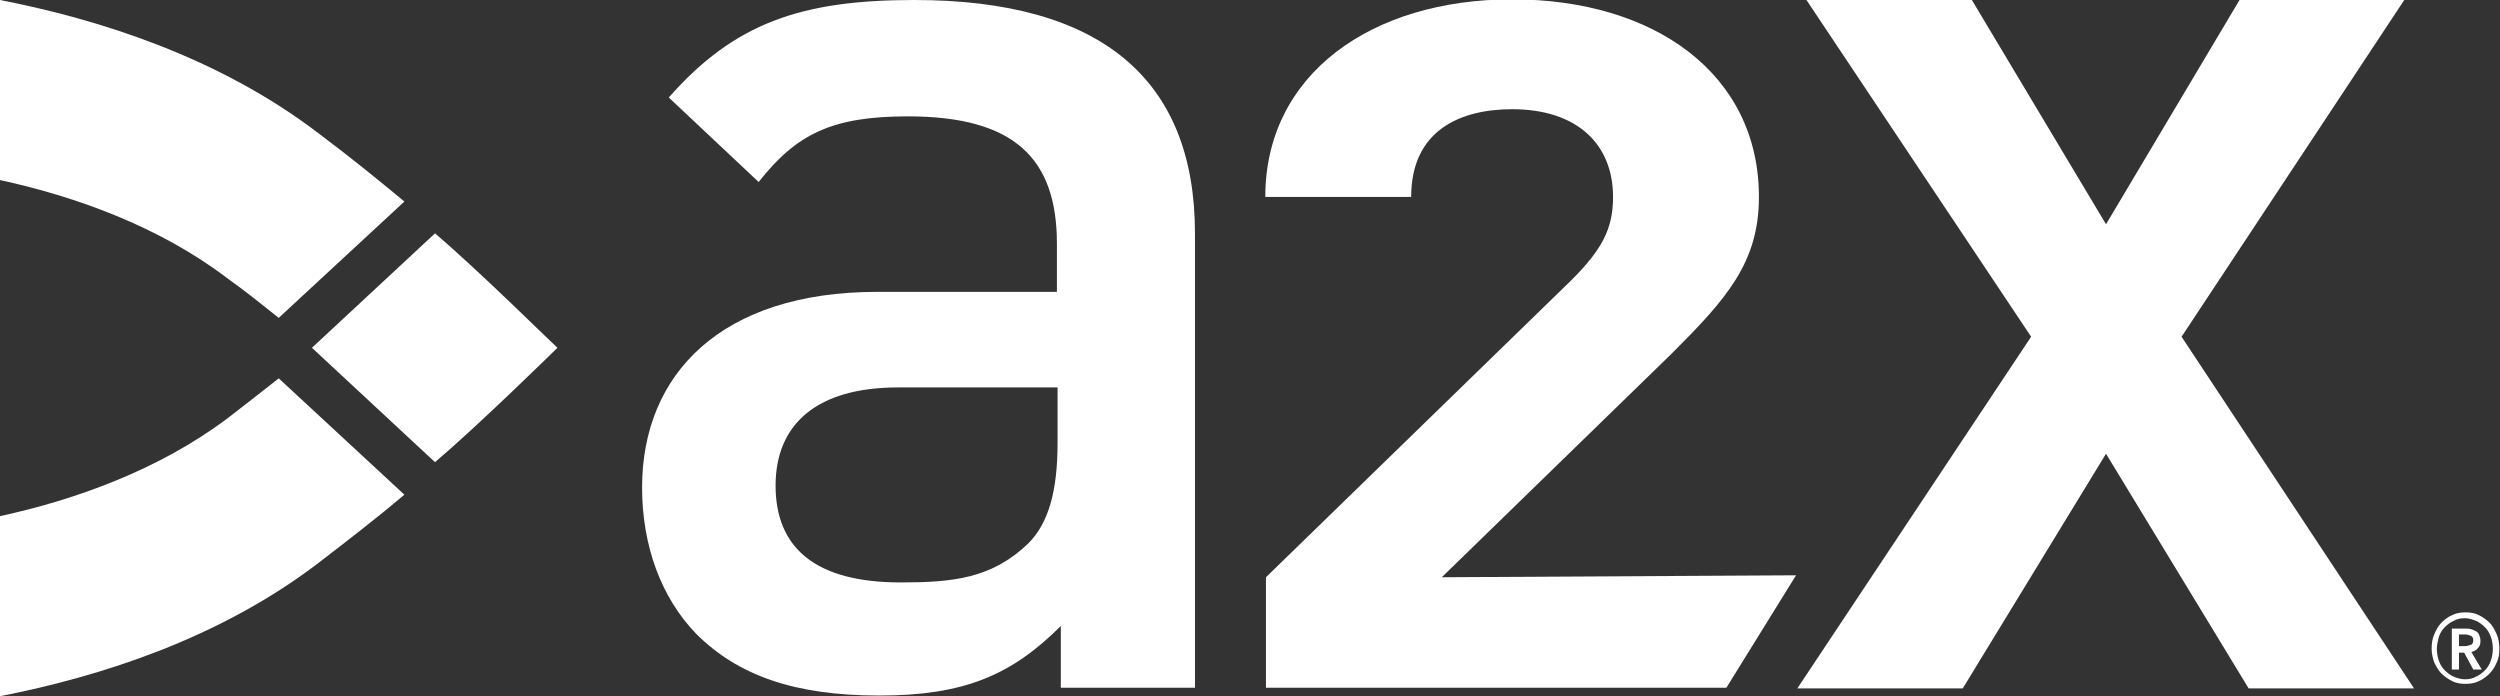
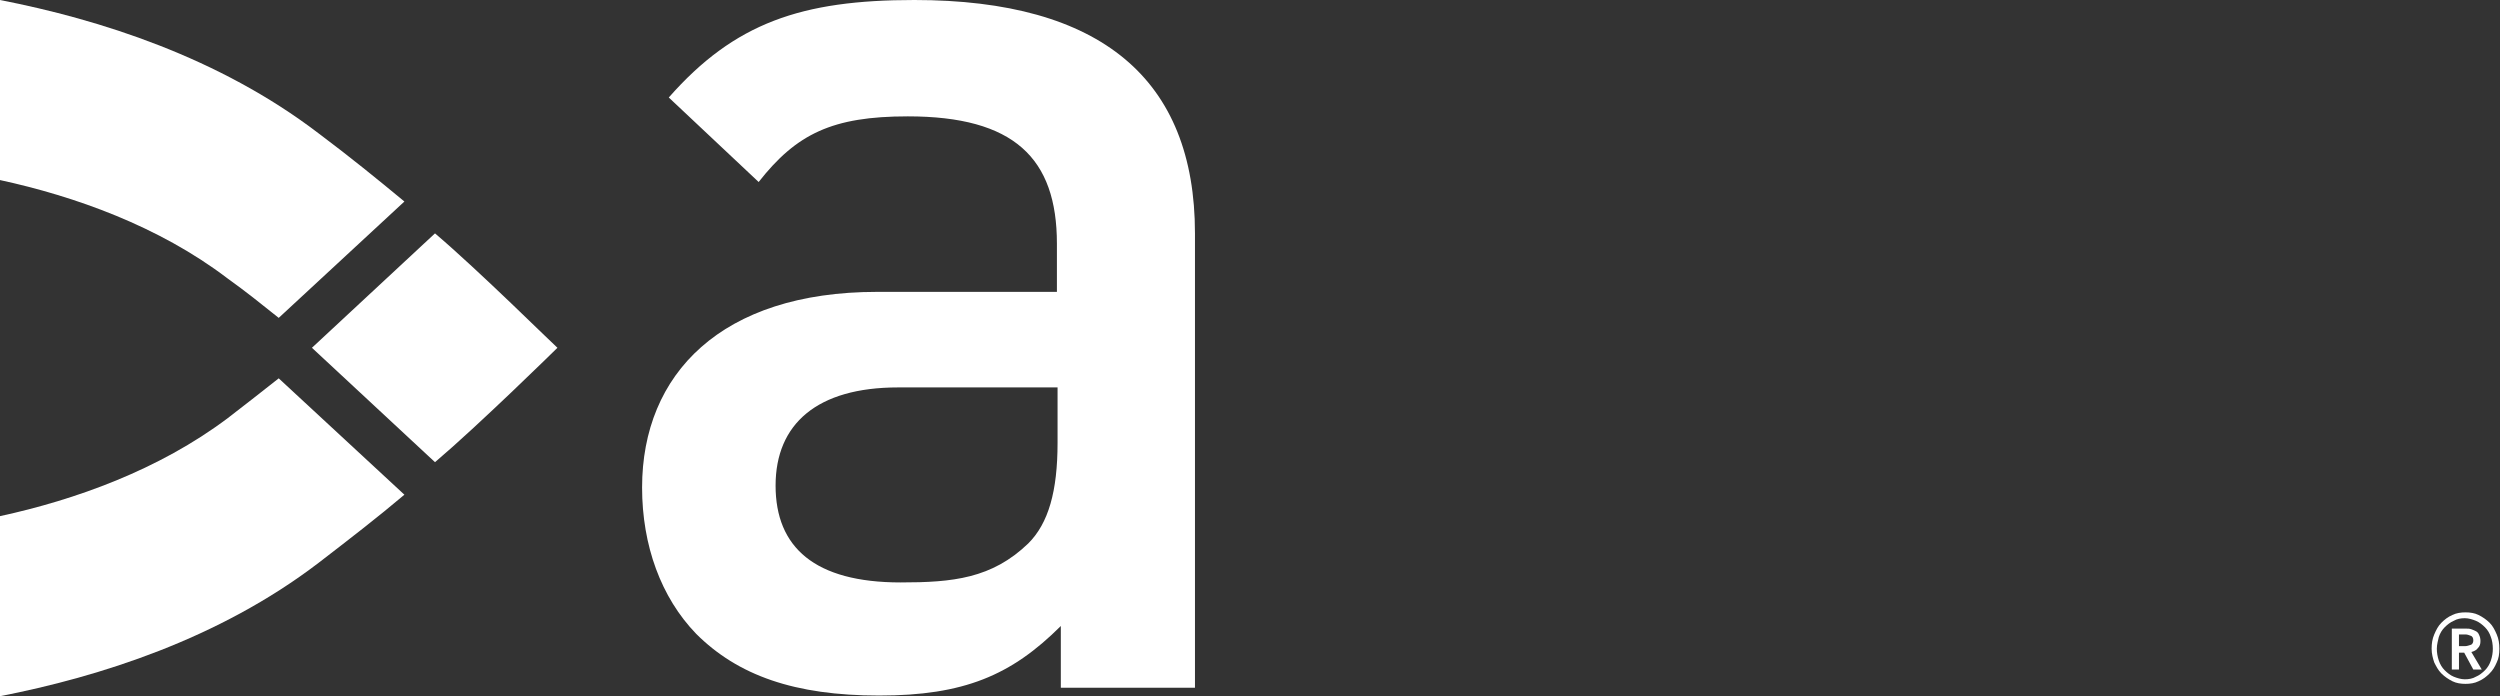
<svg xmlns="http://www.w3.org/2000/svg" width="158" height="44" viewBox="0 0 158 44" fill="none">
  <rect x="0" y="0" width="158" height="44" fill="#333333" stroke="none" />
  <g clip-path="url(#clip0)">
    <path d="M17.615 23.911C16.586 24.732 15.516 25.554 14.405 26.417C10.042 29.703 4.733 31.593 0 32.62V44C6.297 42.768 13.829 40.385 20.126 35.578C22.101 34.058 23.912 32.661 25.558 31.265L17.615 23.911Z" fill="white" />
    <path d="M17.615 20.09L25.558 12.736C23.871 11.339 22.101 9.901 20.126 8.422C13.829 3.615 6.297 1.232 0 0V11.38C4.733 12.407 10.042 14.297 14.364 17.584C15.516 18.405 16.586 19.268 17.615 20.09Z" fill="white" />
    <path d="M27.492 14.749L19.714 21.98L27.492 29.21C30.25 26.869 35.024 22.185 35.23 21.98C35.024 21.815 30.25 17.091 27.492 14.749Z" fill="white" />
    <path d="M155.778 40.837C155.901 40.837 156.025 40.796 156.148 40.755C156.272 40.714 156.313 40.59 156.313 40.467C156.313 40.344 156.272 40.221 156.148 40.18C156.025 40.139 155.942 40.097 155.819 40.097H155.407V40.837H155.778V40.837ZM154.996 39.728H155.86C155.983 39.728 156.066 39.728 156.189 39.769C156.313 39.81 156.395 39.851 156.477 39.892C156.56 39.933 156.642 40.015 156.683 40.139C156.724 40.221 156.765 40.344 156.765 40.508C156.765 40.714 156.724 40.837 156.601 40.96C156.519 41.084 156.354 41.166 156.189 41.207L156.848 42.316H156.313L155.737 41.248H155.407V42.316H154.955V39.728H154.996ZM154.008 41.001C154.008 41.248 154.049 41.494 154.131 41.741C154.214 41.987 154.337 42.193 154.502 42.357C154.666 42.521 154.872 42.686 155.078 42.768C155.284 42.85 155.531 42.932 155.778 42.932C156.025 42.932 156.272 42.891 156.477 42.768C156.683 42.686 156.889 42.521 157.054 42.357C157.218 42.193 157.342 41.987 157.424 41.741C157.506 41.494 157.547 41.248 157.547 41.001C157.547 40.755 157.506 40.467 157.424 40.262C157.342 40.015 157.218 39.81 157.054 39.646C156.889 39.481 156.683 39.317 156.477 39.235C156.272 39.153 156.025 39.07 155.778 39.07C155.531 39.07 155.284 39.111 155.078 39.235C154.872 39.317 154.666 39.481 154.502 39.646C154.337 39.81 154.214 40.015 154.131 40.262C154.09 40.467 154.008 40.714 154.008 41.001ZM153.679 41.001C153.679 40.673 153.72 40.385 153.843 40.097C153.967 39.81 154.09 39.563 154.296 39.358C154.502 39.153 154.708 38.988 154.996 38.865C155.243 38.742 155.531 38.701 155.819 38.701C156.107 38.701 156.395 38.742 156.642 38.865C156.889 38.988 157.136 39.153 157.342 39.358C157.547 39.563 157.671 39.81 157.794 40.097C157.918 40.385 157.959 40.673 157.959 41.001C157.959 41.33 157.918 41.618 157.794 41.864C157.671 42.152 157.547 42.357 157.342 42.562C157.136 42.768 156.93 42.932 156.642 43.056C156.395 43.179 156.107 43.22 155.819 43.22C155.531 43.22 155.243 43.179 154.996 43.056C154.749 42.932 154.502 42.768 154.296 42.562C154.09 42.357 153.967 42.111 153.843 41.864C153.761 41.618 153.679 41.33 153.679 41.001Z" fill="white" />
    <path d="M67.044 43.466V39.563C63.916 42.685 60.911 43.959 55.561 43.959C50.211 43.959 46.63 42.685 43.996 40.056C41.774 37.755 40.58 34.469 40.58 30.812C40.58 23.623 45.601 18.446 55.438 18.446H66.797V15.406C66.797 9.983 64.081 7.354 57.372 7.354C52.598 7.354 50.334 8.463 47.947 11.503L42.267 6.162C46.424 1.438 50.663 0 57.783 0C69.595 0 75.522 5.012 75.522 14.749V43.466H67.044V43.466ZM66.879 24.485H56.755C51.651 24.485 49.017 26.786 49.017 30.689C49.017 34.592 51.487 36.81 56.919 36.81C60.212 36.81 62.681 36.564 64.986 34.346C66.262 33.072 66.838 31.059 66.838 27.978V24.485H66.879Z" fill="white" />
-     <path d="M80.008 43.466V36.482L99.311 17.707C101.245 15.776 101.945 14.461 101.945 12.448C101.945 9.121 99.681 6.902 95.566 6.902C92.314 6.902 89.186 8.217 89.186 12.448H79.967C79.967 4.684 86.676 -0.041 95.566 -0.041C104.579 -0.041 111.164 4.684 111.164 12.448C111.164 16.598 109.106 18.898 105.649 22.349L91.121 36.482L113.51 36.359L109.106 43.466H80.008Z" fill="white" />
-     <path d="M142.114 43.507L133.1 28.676L124.046 43.507H113.592L128.367 21.281L114.168 0H124.622L133.1 14.174L141.538 0H151.95L137.875 21.281L152.568 43.507H142.114Z" fill="white" />
  </g>
  <defs>
    <clipPath id="clip0">
      <rect width="158" height="44" fill="white" />
    </clipPath>
  </defs>
</svg>